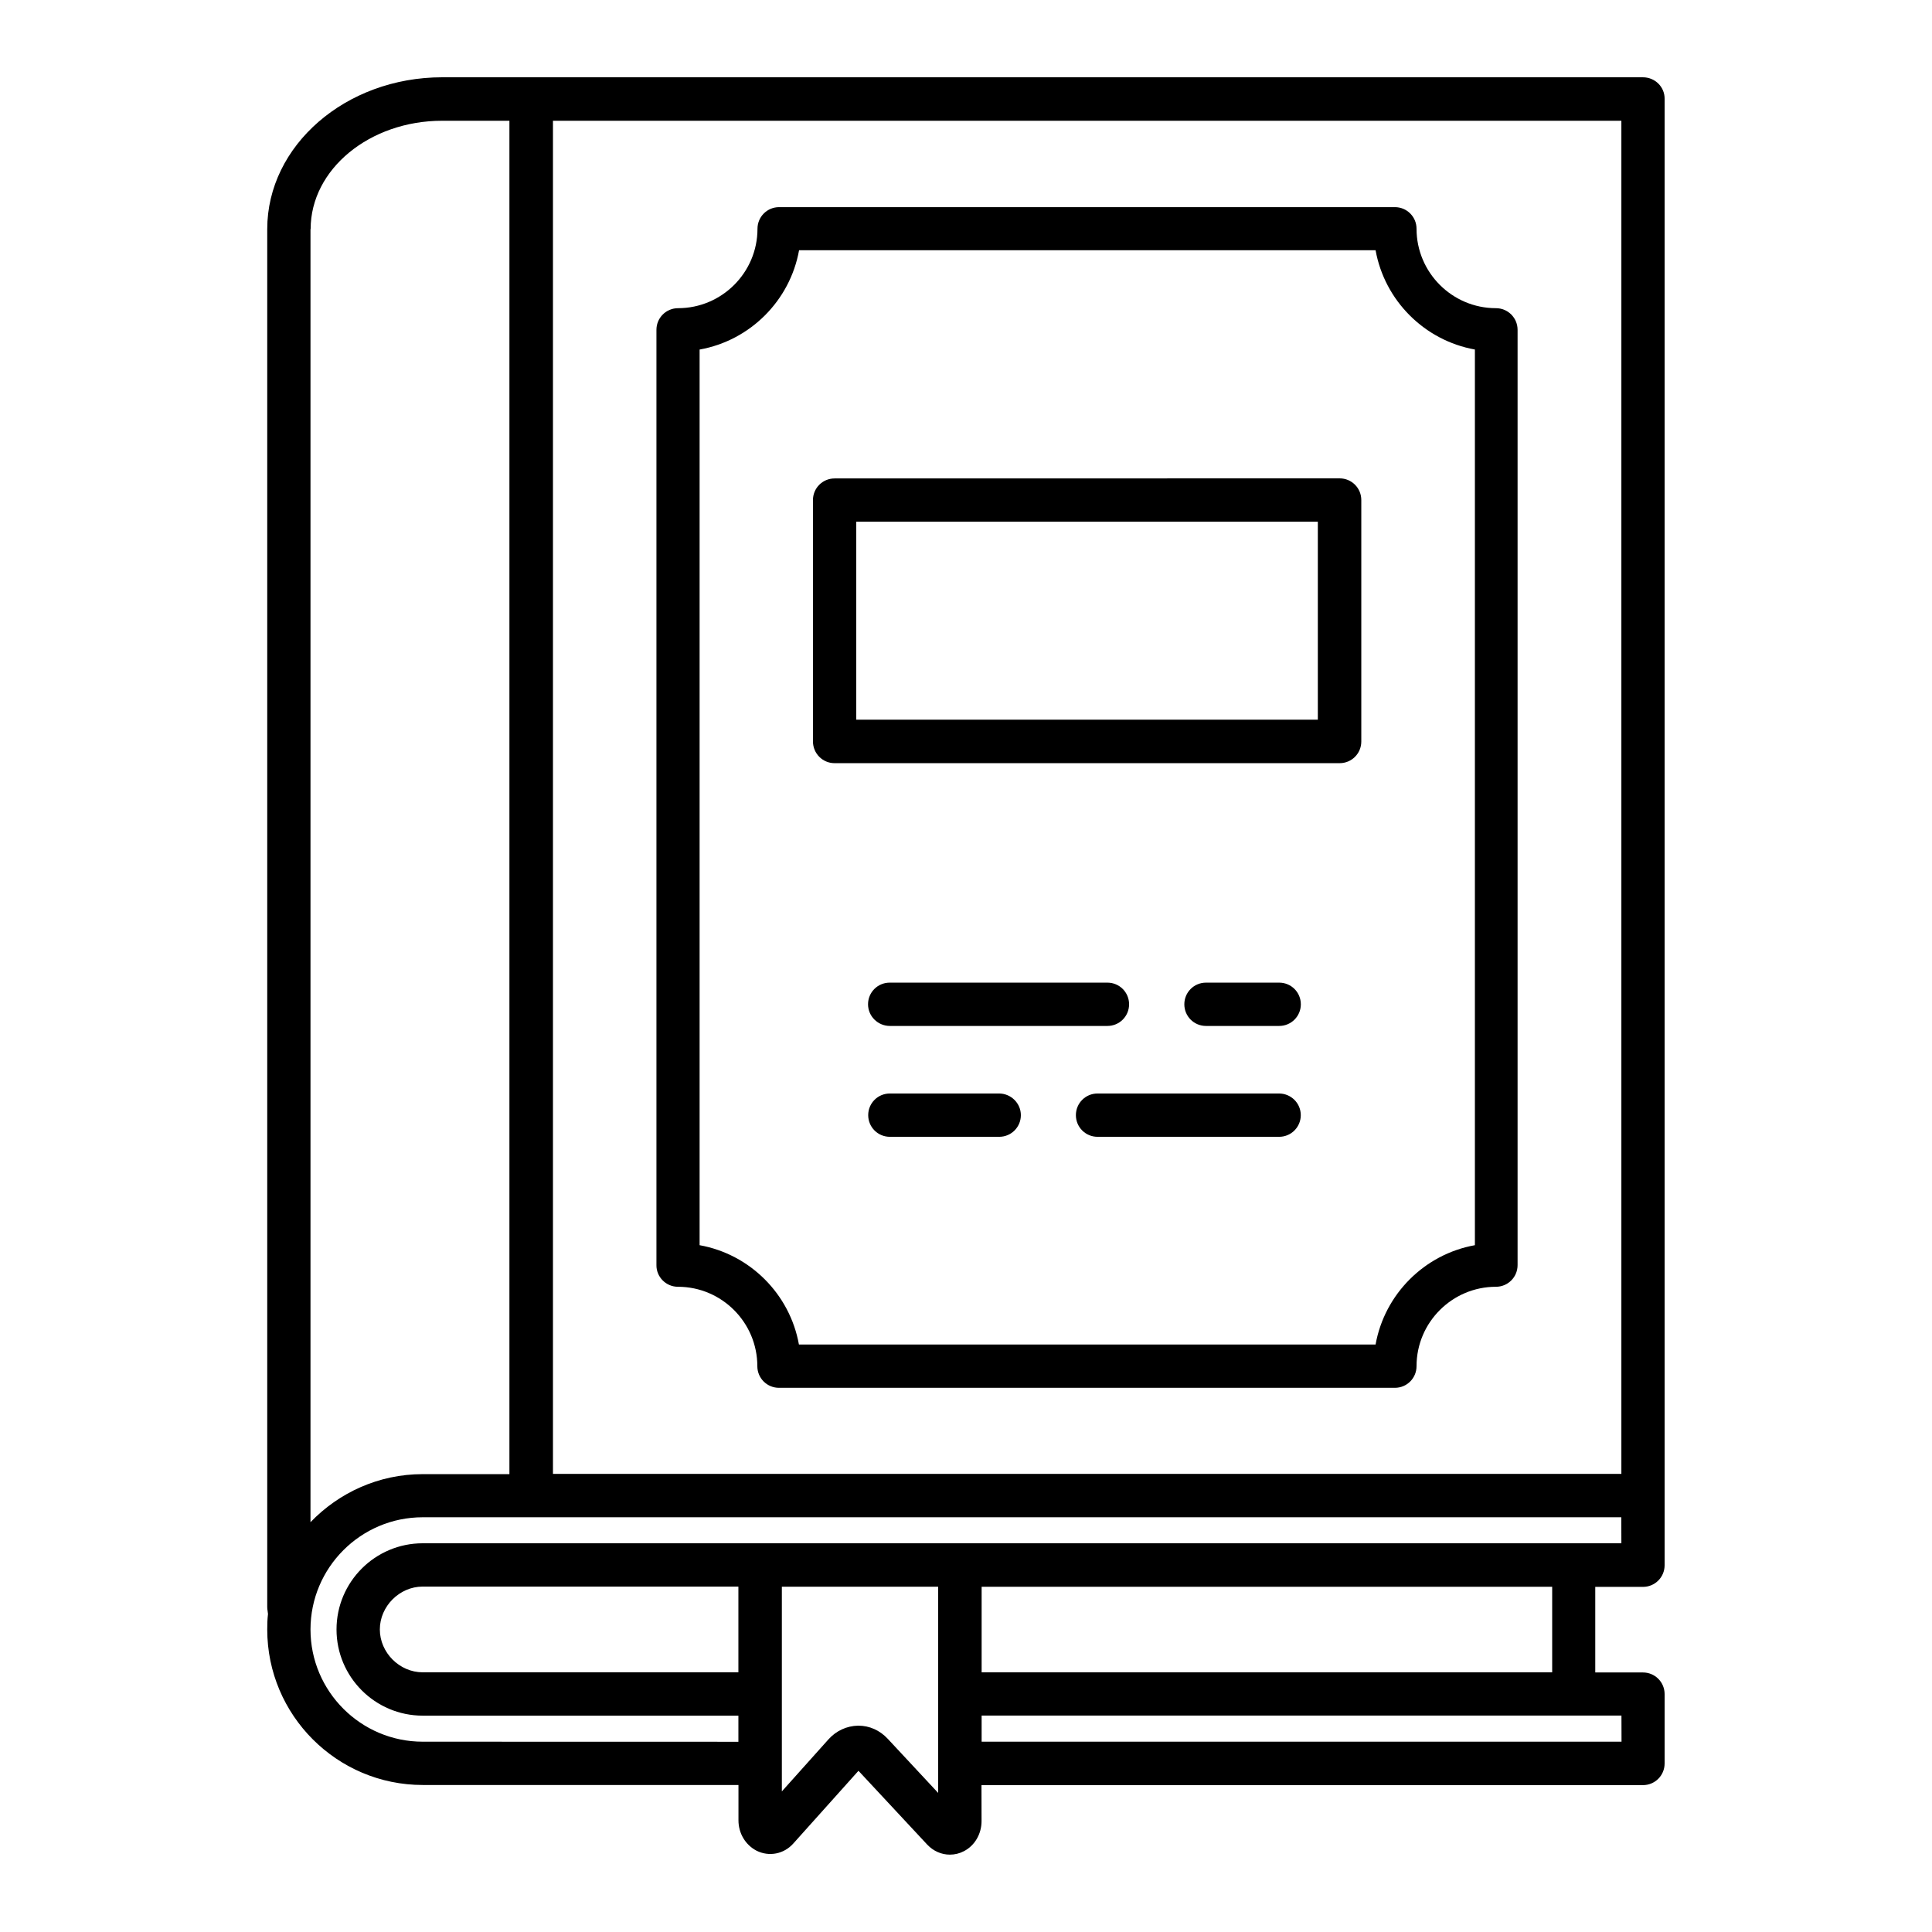
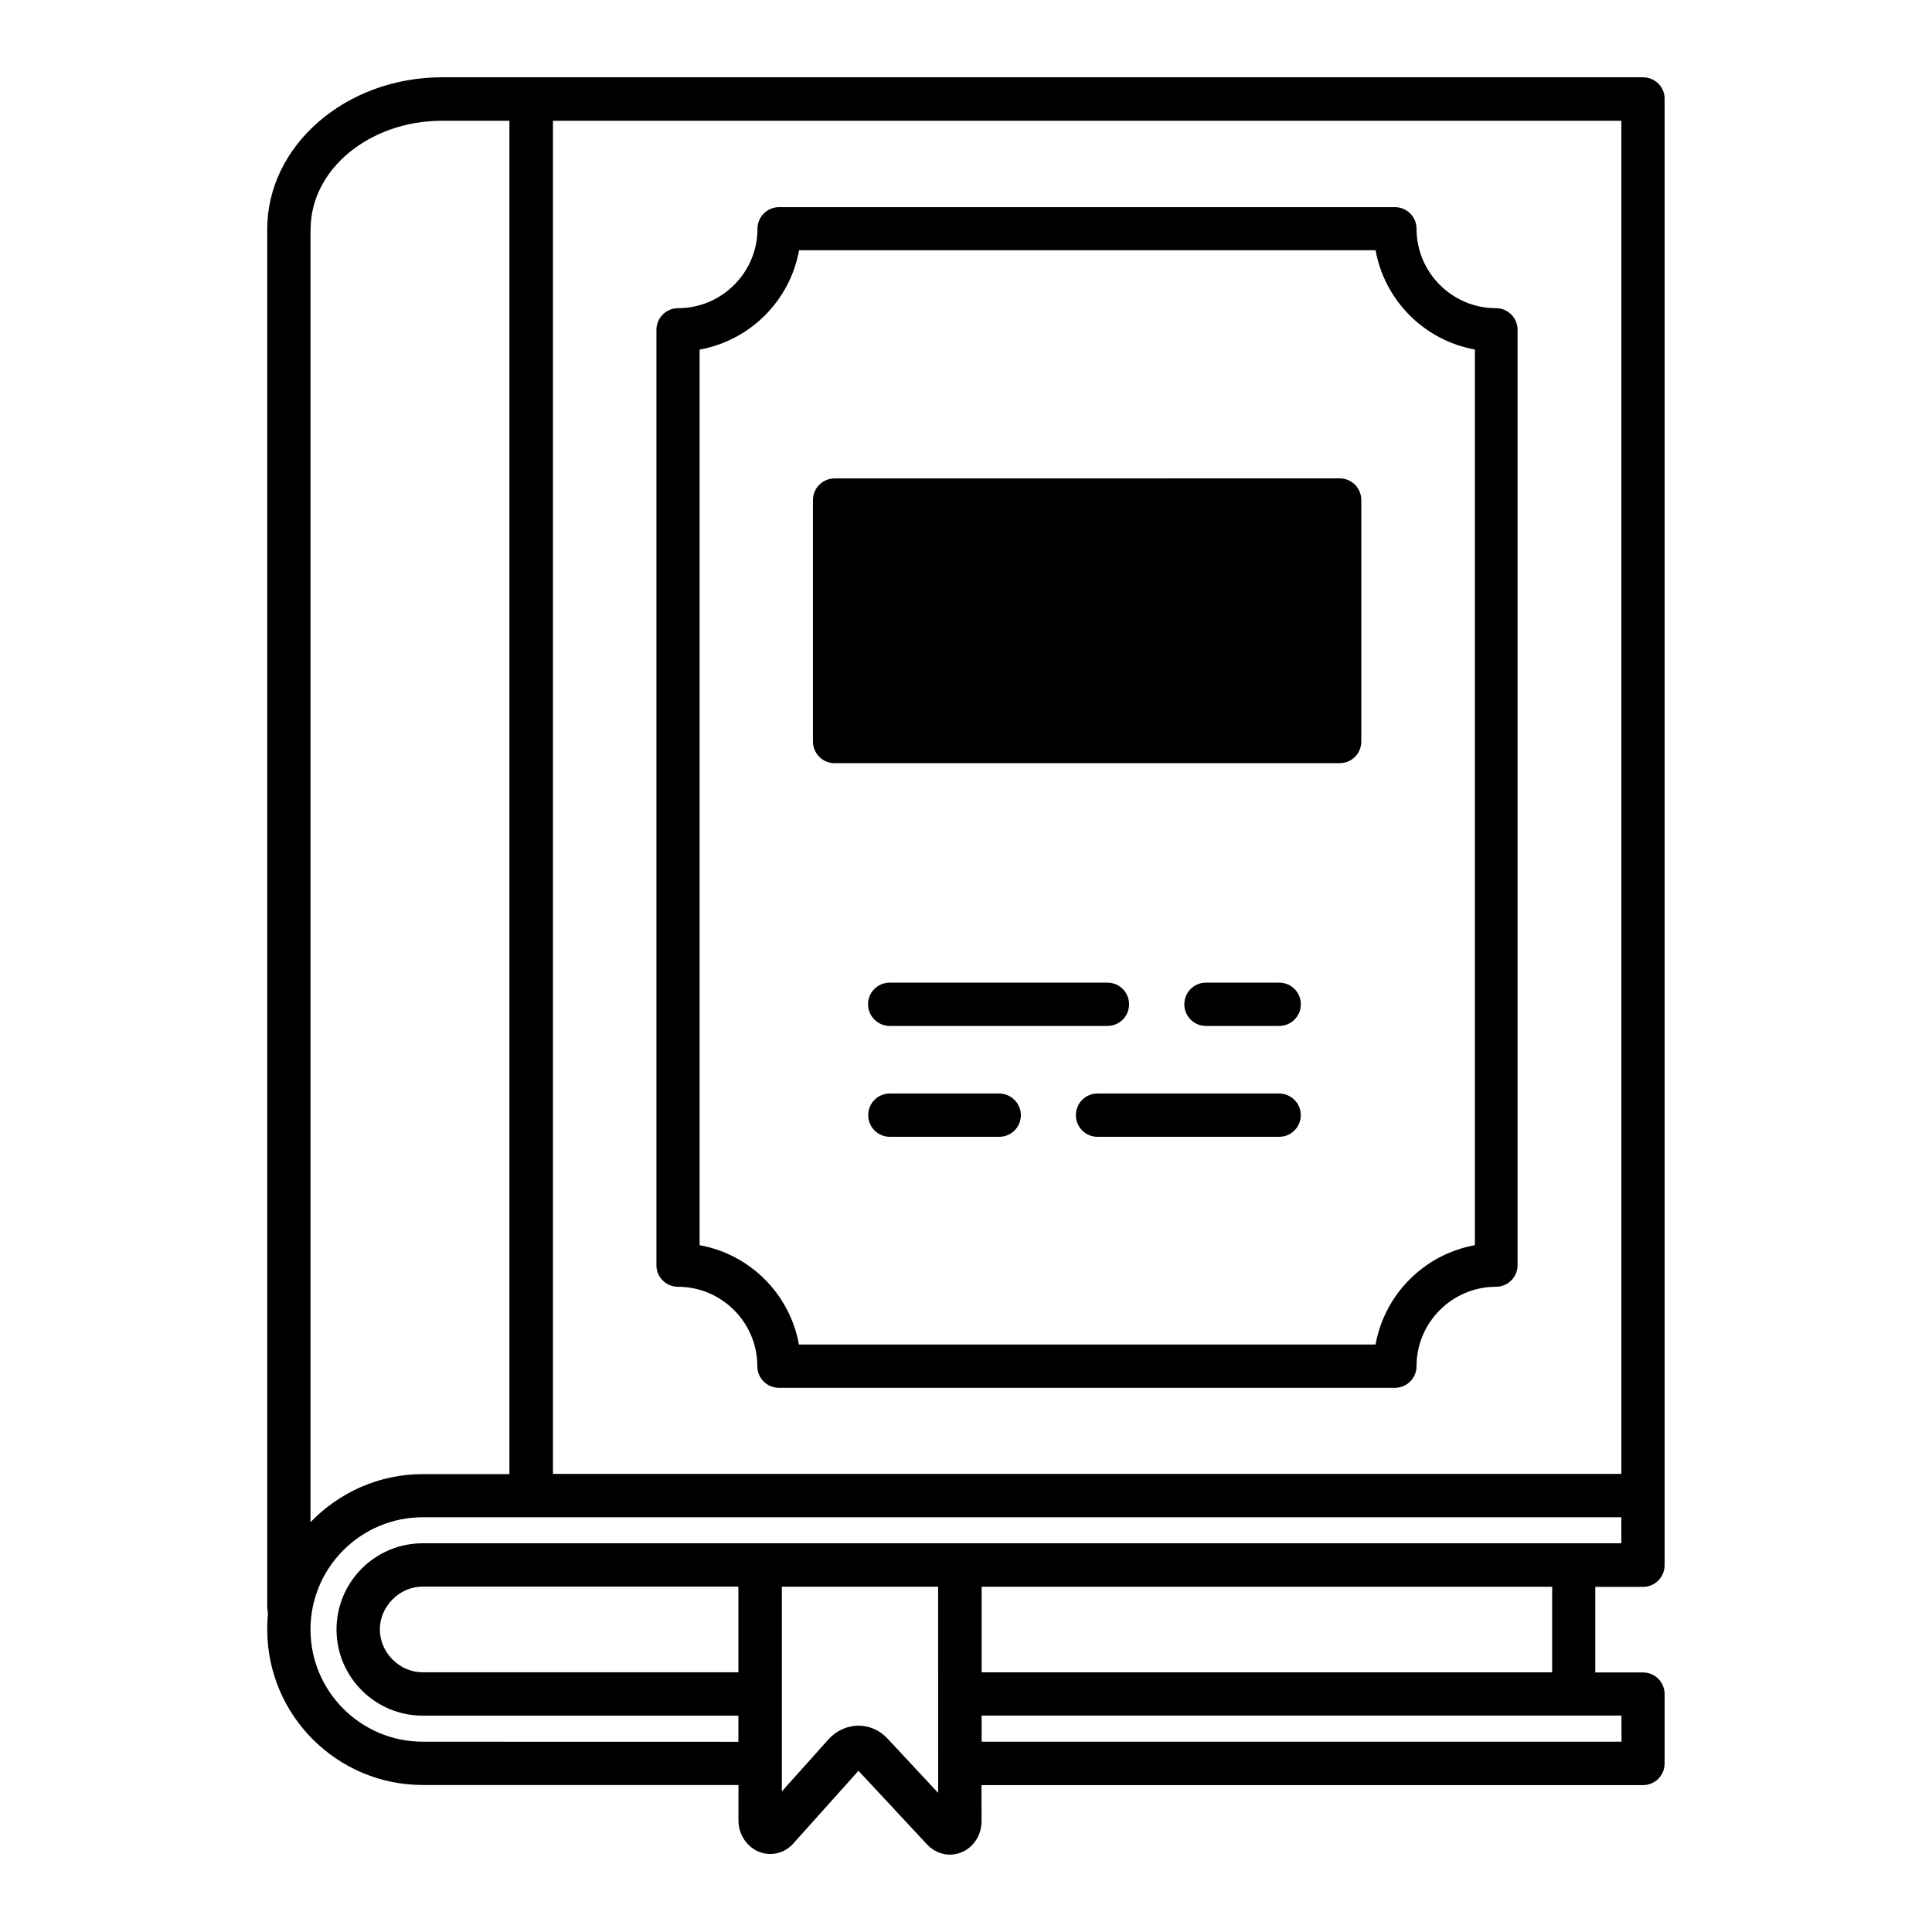
<svg xmlns="http://www.w3.org/2000/svg" width="40" height="40" viewBox="0 0 512 512">
-   <path d="m435.4 20.48h-318.2c-25.602 0-46.379 18.078-46.379 40.238v365.2c0 0.621 0.16 1.18 0.199 1.801-0.16 1.34-0.199 2.719-0.199 4.102 0 22.738 18.48 41.219 41.219 41.219h83.66v9.359c0 3.441 1.84 6.5 4.762 8.039 3.32 1.68 7.281 0.922 9.781-1.898l17.262-19.262 18.219 19.559c1.641 1.738 3.781 2.66 6 2.66 1.281 0 2.559-0.301 3.738-0.922 2.859-1.48 4.66-4.559 4.66-7.981l-0.02-9.52h175.3c3.18 0 5.738-2.559 5.738-5.738v-18.379c0-3.18-2.559-5.738-5.738-5.738h-12.641v-22.68h12.641c3.18 0 5.738-2.559 5.738-5.738v-388.58c0.059-3.18-2.559-5.738-5.738-5.738zm-5.719 370.12h-283.14v-358.6h283.14zm-347.36-329.88c0-15.879 15.66-28.719 34.859-28.719h17.82v358.66h-22.98c-11.68 0-22.219 4.922-29.738 12.738v-342.68zm113.36 382.46h-83.66c-6.141 0-11.359-5.219-11.359-11.359s5.219-11.359 11.359-11.359h83.66zm52.941 31.961-13.359-14.34c-2.102-2.262-4.859-3.481-7.781-3.481h-0.102c-2.961 0.059-5.781 1.34-7.84 3.641l-12.34 13.781v-54.242h41.418zm181.06-13.578h-169.54v-6.922h169.56l0.02 6.922zm-18.398-18.379h-151.14v-22.68h151.2v22.68zm18.398-34.199h-317.66c-12.602 0-22.84 10.238-22.84 22.84 0 12.602 10.238 22.84 22.84 22.84h83.66v6.922l-83.66-0.02c-16.379 0-29.738-13.32-29.738-29.738 0-16.379 13.32-29.738 29.738-29.738h317.64zm-250.02-67.977c11.621 0 21.039 9.48 21.039 21.039 0 3.18 2.559 5.738 5.738 5.738h163.22c3.18 0 5.738-2.559 5.738-5.738 0-11.621 9.48-21.039 21.039-21.039 3.18 0 5.738-2.559 5.738-5.738v-247.86c0-3.18-2.559-5.738-5.738-5.738-11.621 0-21.039-9.48-21.039-21.039 0-3.18-2.559-5.738-5.738-5.738h-163.18c-3.18 0-5.738 2.559-5.738 5.738 0 11.621-9.48 21.039-21.039 21.039-3.18 0-5.738 2.559-5.738 5.738v247.86c-0.039 3.121 2.519 5.738 5.699 5.738zm5.781-248.38c13.359-2.398 23.922-12.961 26.32-26.32h152.78c2.398 13.359 12.961 23.922 26.32 26.32v237.36c-13.359 2.398-23.922 12.961-26.32 26.32h-152.82c-2.398-13.359-12.961-23.922-26.32-26.32v-237.36zm35.738 109.62h133.84c3.18 0 5.738-2.559 5.738-5.738v-64c0-3.18-2.559-5.738-5.738-5.738l-133.84 0.02c-3.18 0-5.738 2.559-5.738 5.738v63.938c0 3.219 2.559 5.781 5.738 5.781zm5.738-64h122.32v52.48h-122.32zm3.121 127.9c0-3.18 2.559-5.738 5.738-5.738h57.703c3.18 0 5.738 2.559 5.738 5.738s-2.559 5.738-5.738 5.738h-57.66c-3.16 0-5.781-2.559-5.781-5.738zm89.559 5.738c-3.18 0-5.738-2.559-5.738-5.738s2.559-5.738 5.738-5.738h19.398c3.18 0 5.738 2.559 5.738 5.738s-2.559 5.738-5.738 5.738zm-49.059 23.641c0 3.18-2.559 5.738-5.738 5.738h-28.98c-3.18 0-5.738-2.559-5.738-5.738 0-3.18 2.559-5.738 5.738-5.738h28.98c3.121 0.02 5.738 2.578 5.738 5.738zm74.18 0c0 3.18-2.559 5.738-5.738 5.738h-48.121c-3.18 0-5.738-2.559-5.738-5.738 0-3.18 2.559-5.738 5.738-5.738h48.121c3.18 0.02 5.738 2.578 5.738 5.738z" />
+   <path d="m435.4 20.48h-318.2c-25.602 0-46.379 18.078-46.379 40.238v365.2c0 0.621 0.16 1.18 0.199 1.801-0.16 1.34-0.199 2.719-0.199 4.102 0 22.738 18.48 41.219 41.219 41.219h83.66v9.359c0 3.441 1.84 6.5 4.762 8.039 3.32 1.68 7.281 0.922 9.781-1.898l17.262-19.262 18.219 19.559c1.641 1.738 3.781 2.66 6 2.66 1.281 0 2.559-0.301 3.738-0.922 2.859-1.48 4.66-4.559 4.66-7.981l-0.02-9.52h175.3c3.18 0 5.738-2.559 5.738-5.738v-18.379c0-3.18-2.559-5.738-5.738-5.738h-12.641v-22.68h12.641c3.18 0 5.738-2.559 5.738-5.738v-388.58c0.059-3.18-2.559-5.738-5.738-5.738zm-5.719 370.12h-283.14v-358.6h283.14zm-347.36-329.88c0-15.879 15.66-28.719 34.859-28.719h17.82v358.66h-22.98c-11.68 0-22.219 4.922-29.738 12.738v-342.68zm113.36 382.46h-83.66c-6.141 0-11.359-5.219-11.359-11.359s5.219-11.359 11.359-11.359h83.66zm52.941 31.961-13.359-14.34c-2.102-2.262-4.859-3.481-7.781-3.481h-0.102c-2.961 0.059-5.781 1.34-7.84 3.641l-12.34 13.781v-54.242h41.418zm181.06-13.578h-169.54v-6.922h169.56l0.02 6.922zm-18.398-18.379h-151.14v-22.68h151.2v22.68zm18.398-34.199h-317.66c-12.602 0-22.84 10.238-22.84 22.84 0 12.602 10.238 22.84 22.84 22.84h83.66v6.922l-83.66-0.02c-16.379 0-29.738-13.32-29.738-29.738 0-16.379 13.32-29.738 29.738-29.738h317.64zm-250.02-67.977c11.621 0 21.039 9.48 21.039 21.039 0 3.18 2.559 5.738 5.738 5.738h163.22c3.18 0 5.738-2.559 5.738-5.738 0-11.621 9.48-21.039 21.039-21.039 3.18 0 5.738-2.559 5.738-5.738v-247.86c0-3.18-2.559-5.738-5.738-5.738-11.621 0-21.039-9.48-21.039-21.039 0-3.18-2.559-5.738-5.738-5.738h-163.18c-3.18 0-5.738 2.559-5.738 5.738 0 11.621-9.48 21.039-21.039 21.039-3.18 0-5.738 2.559-5.738 5.738v247.86c-0.039 3.121 2.519 5.738 5.699 5.738zm5.781-248.38c13.359-2.398 23.922-12.961 26.32-26.32h152.78c2.398 13.359 12.961 23.922 26.32 26.32v237.36c-13.359 2.398-23.922 12.961-26.32 26.32h-152.82c-2.398-13.359-12.961-23.922-26.32-26.32v-237.36zm35.738 109.62h133.84c3.18 0 5.738-2.559 5.738-5.738v-64c0-3.18-2.559-5.738-5.738-5.738l-133.84 0.02c-3.18 0-5.738 2.559-5.738 5.738v63.938c0 3.219 2.559 5.781 5.738 5.781zm5.738-64h122.32h-122.32zm3.121 127.9c0-3.18 2.559-5.738 5.738-5.738h57.703c3.18 0 5.738 2.559 5.738 5.738s-2.559 5.738-5.738 5.738h-57.66c-3.16 0-5.781-2.559-5.781-5.738zm89.559 5.738c-3.18 0-5.738-2.559-5.738-5.738s2.559-5.738 5.738-5.738h19.398c3.18 0 5.738 2.559 5.738 5.738s-2.559 5.738-5.738 5.738zm-49.059 23.641c0 3.18-2.559 5.738-5.738 5.738h-28.98c-3.18 0-5.738-2.559-5.738-5.738 0-3.18 2.559-5.738 5.738-5.738h28.98c3.121 0.02 5.738 2.578 5.738 5.738zm74.18 0c0 3.18-2.559 5.738-5.738 5.738h-48.121c-3.18 0-5.738-2.559-5.738-5.738 0-3.18 2.559-5.738 5.738-5.738h48.121c3.18 0.02 5.738 2.578 5.738 5.738z" />
</svg>